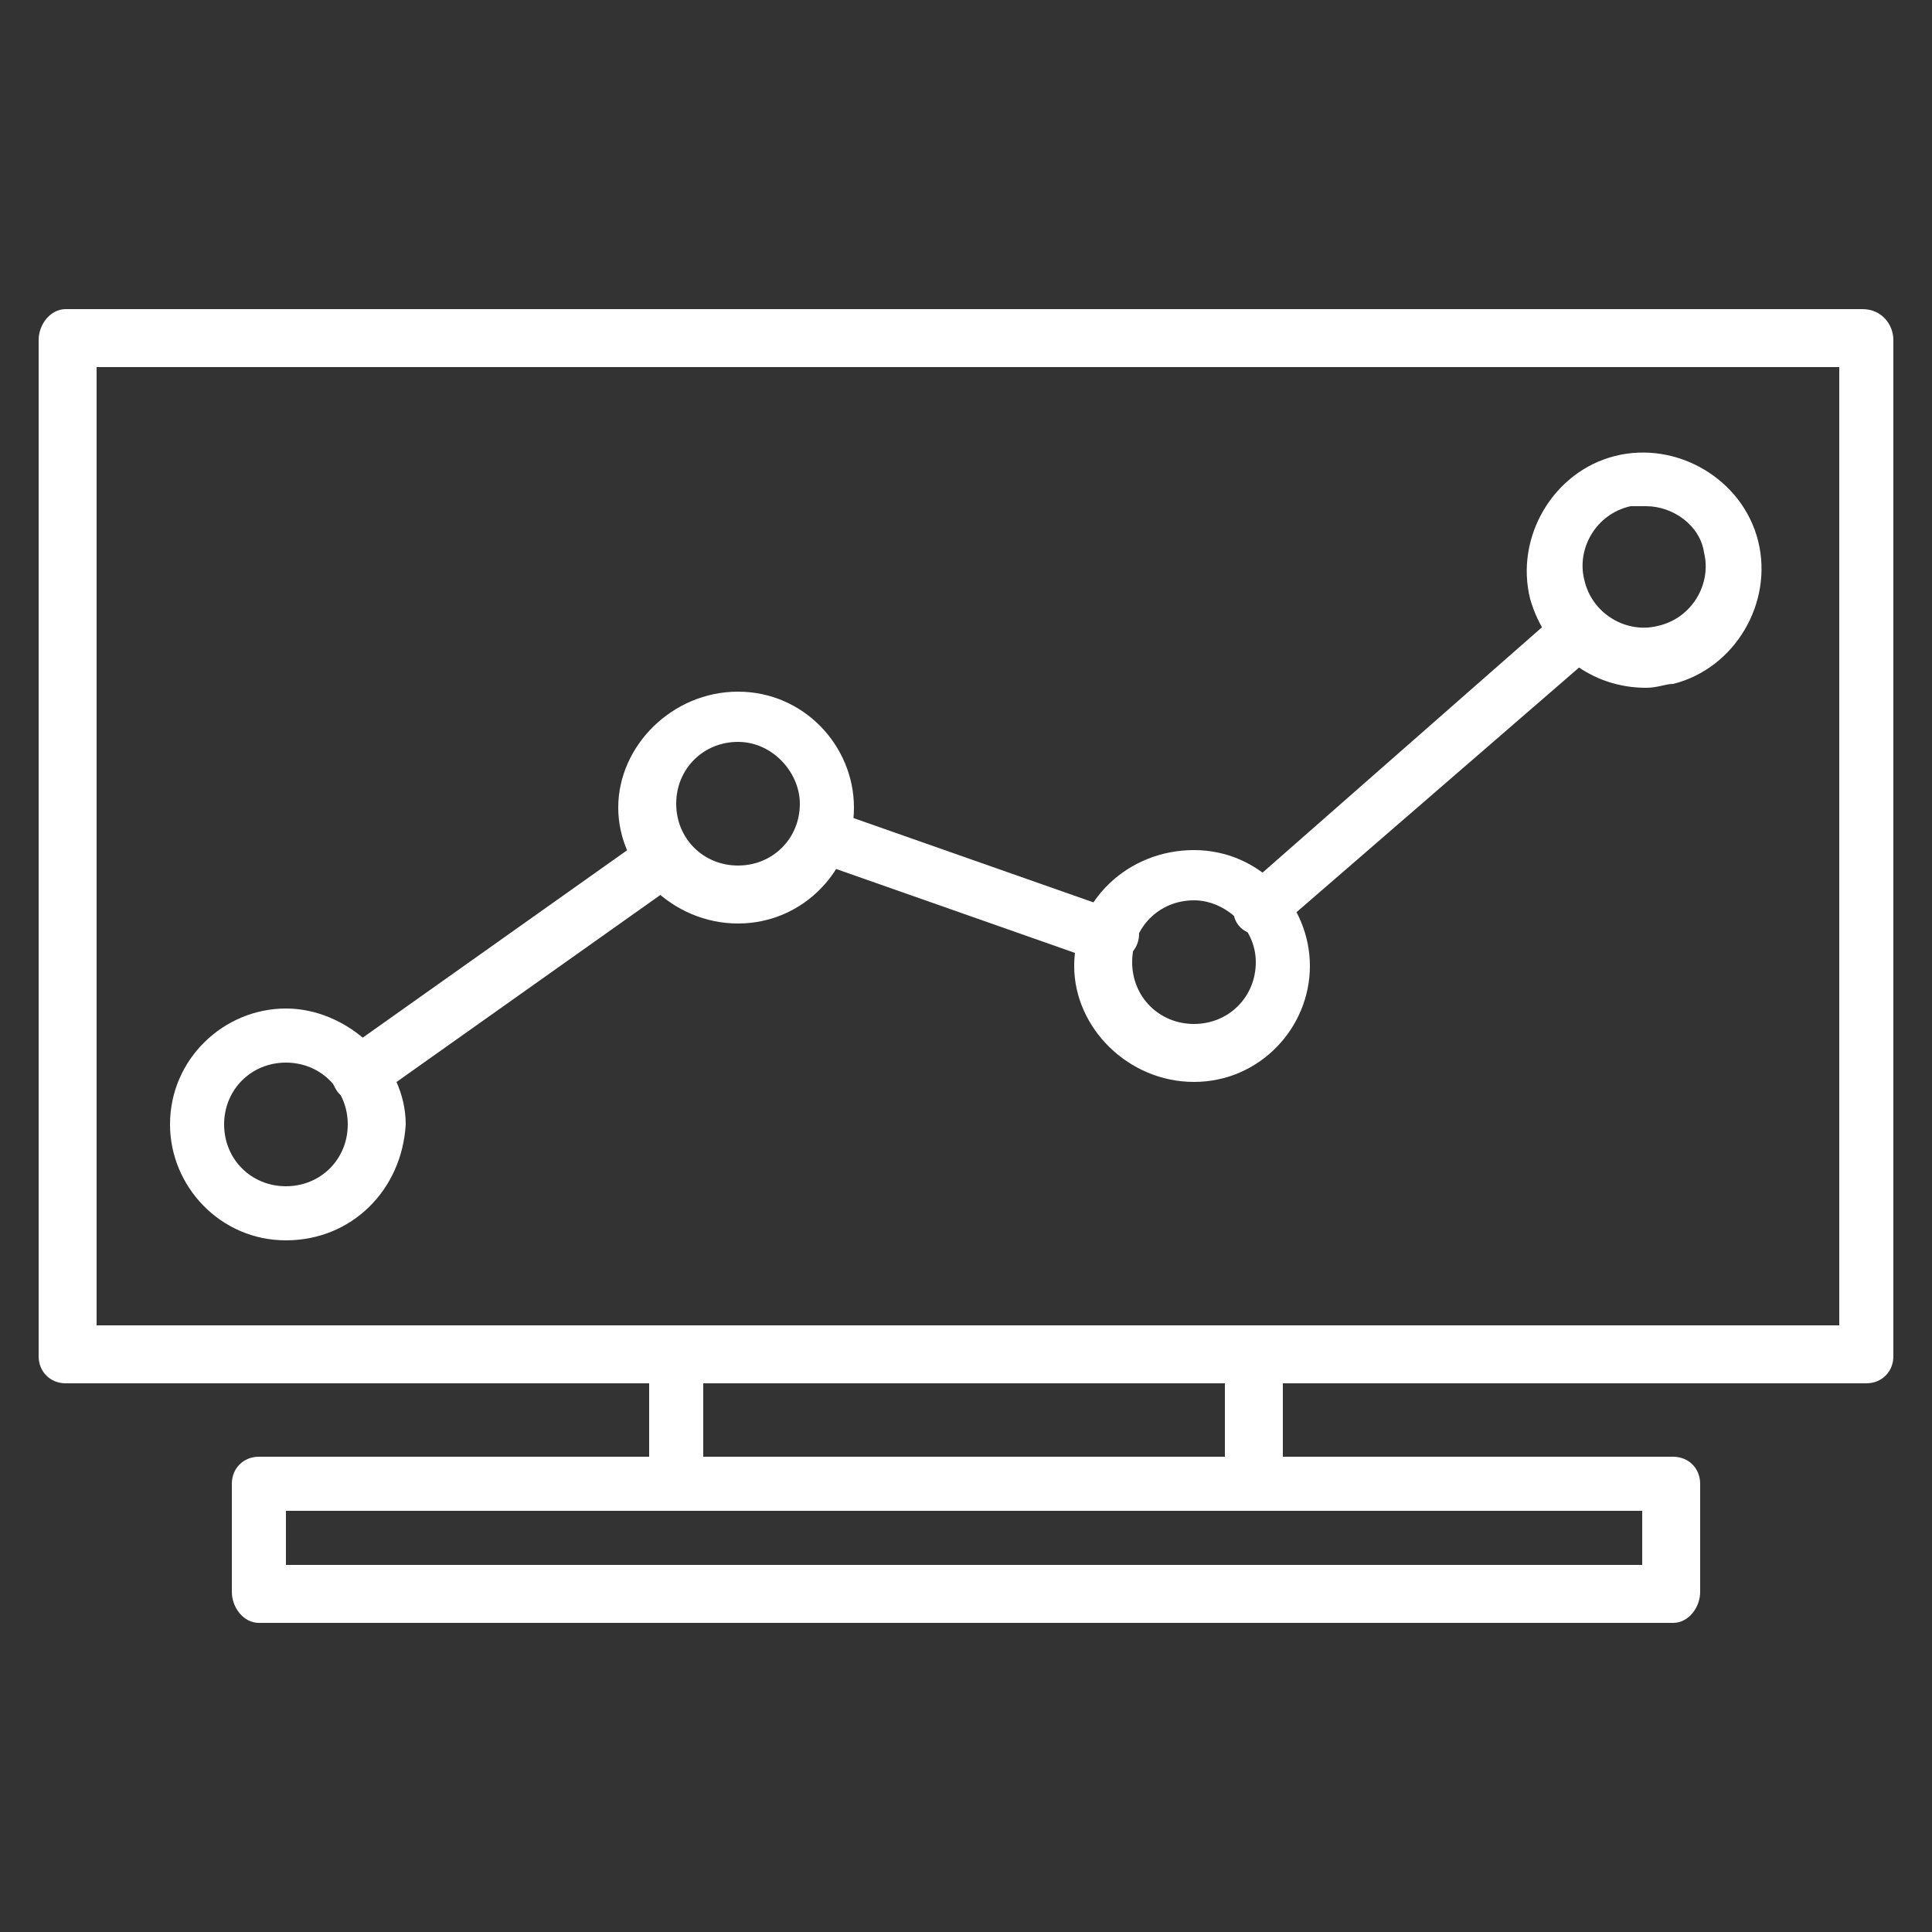
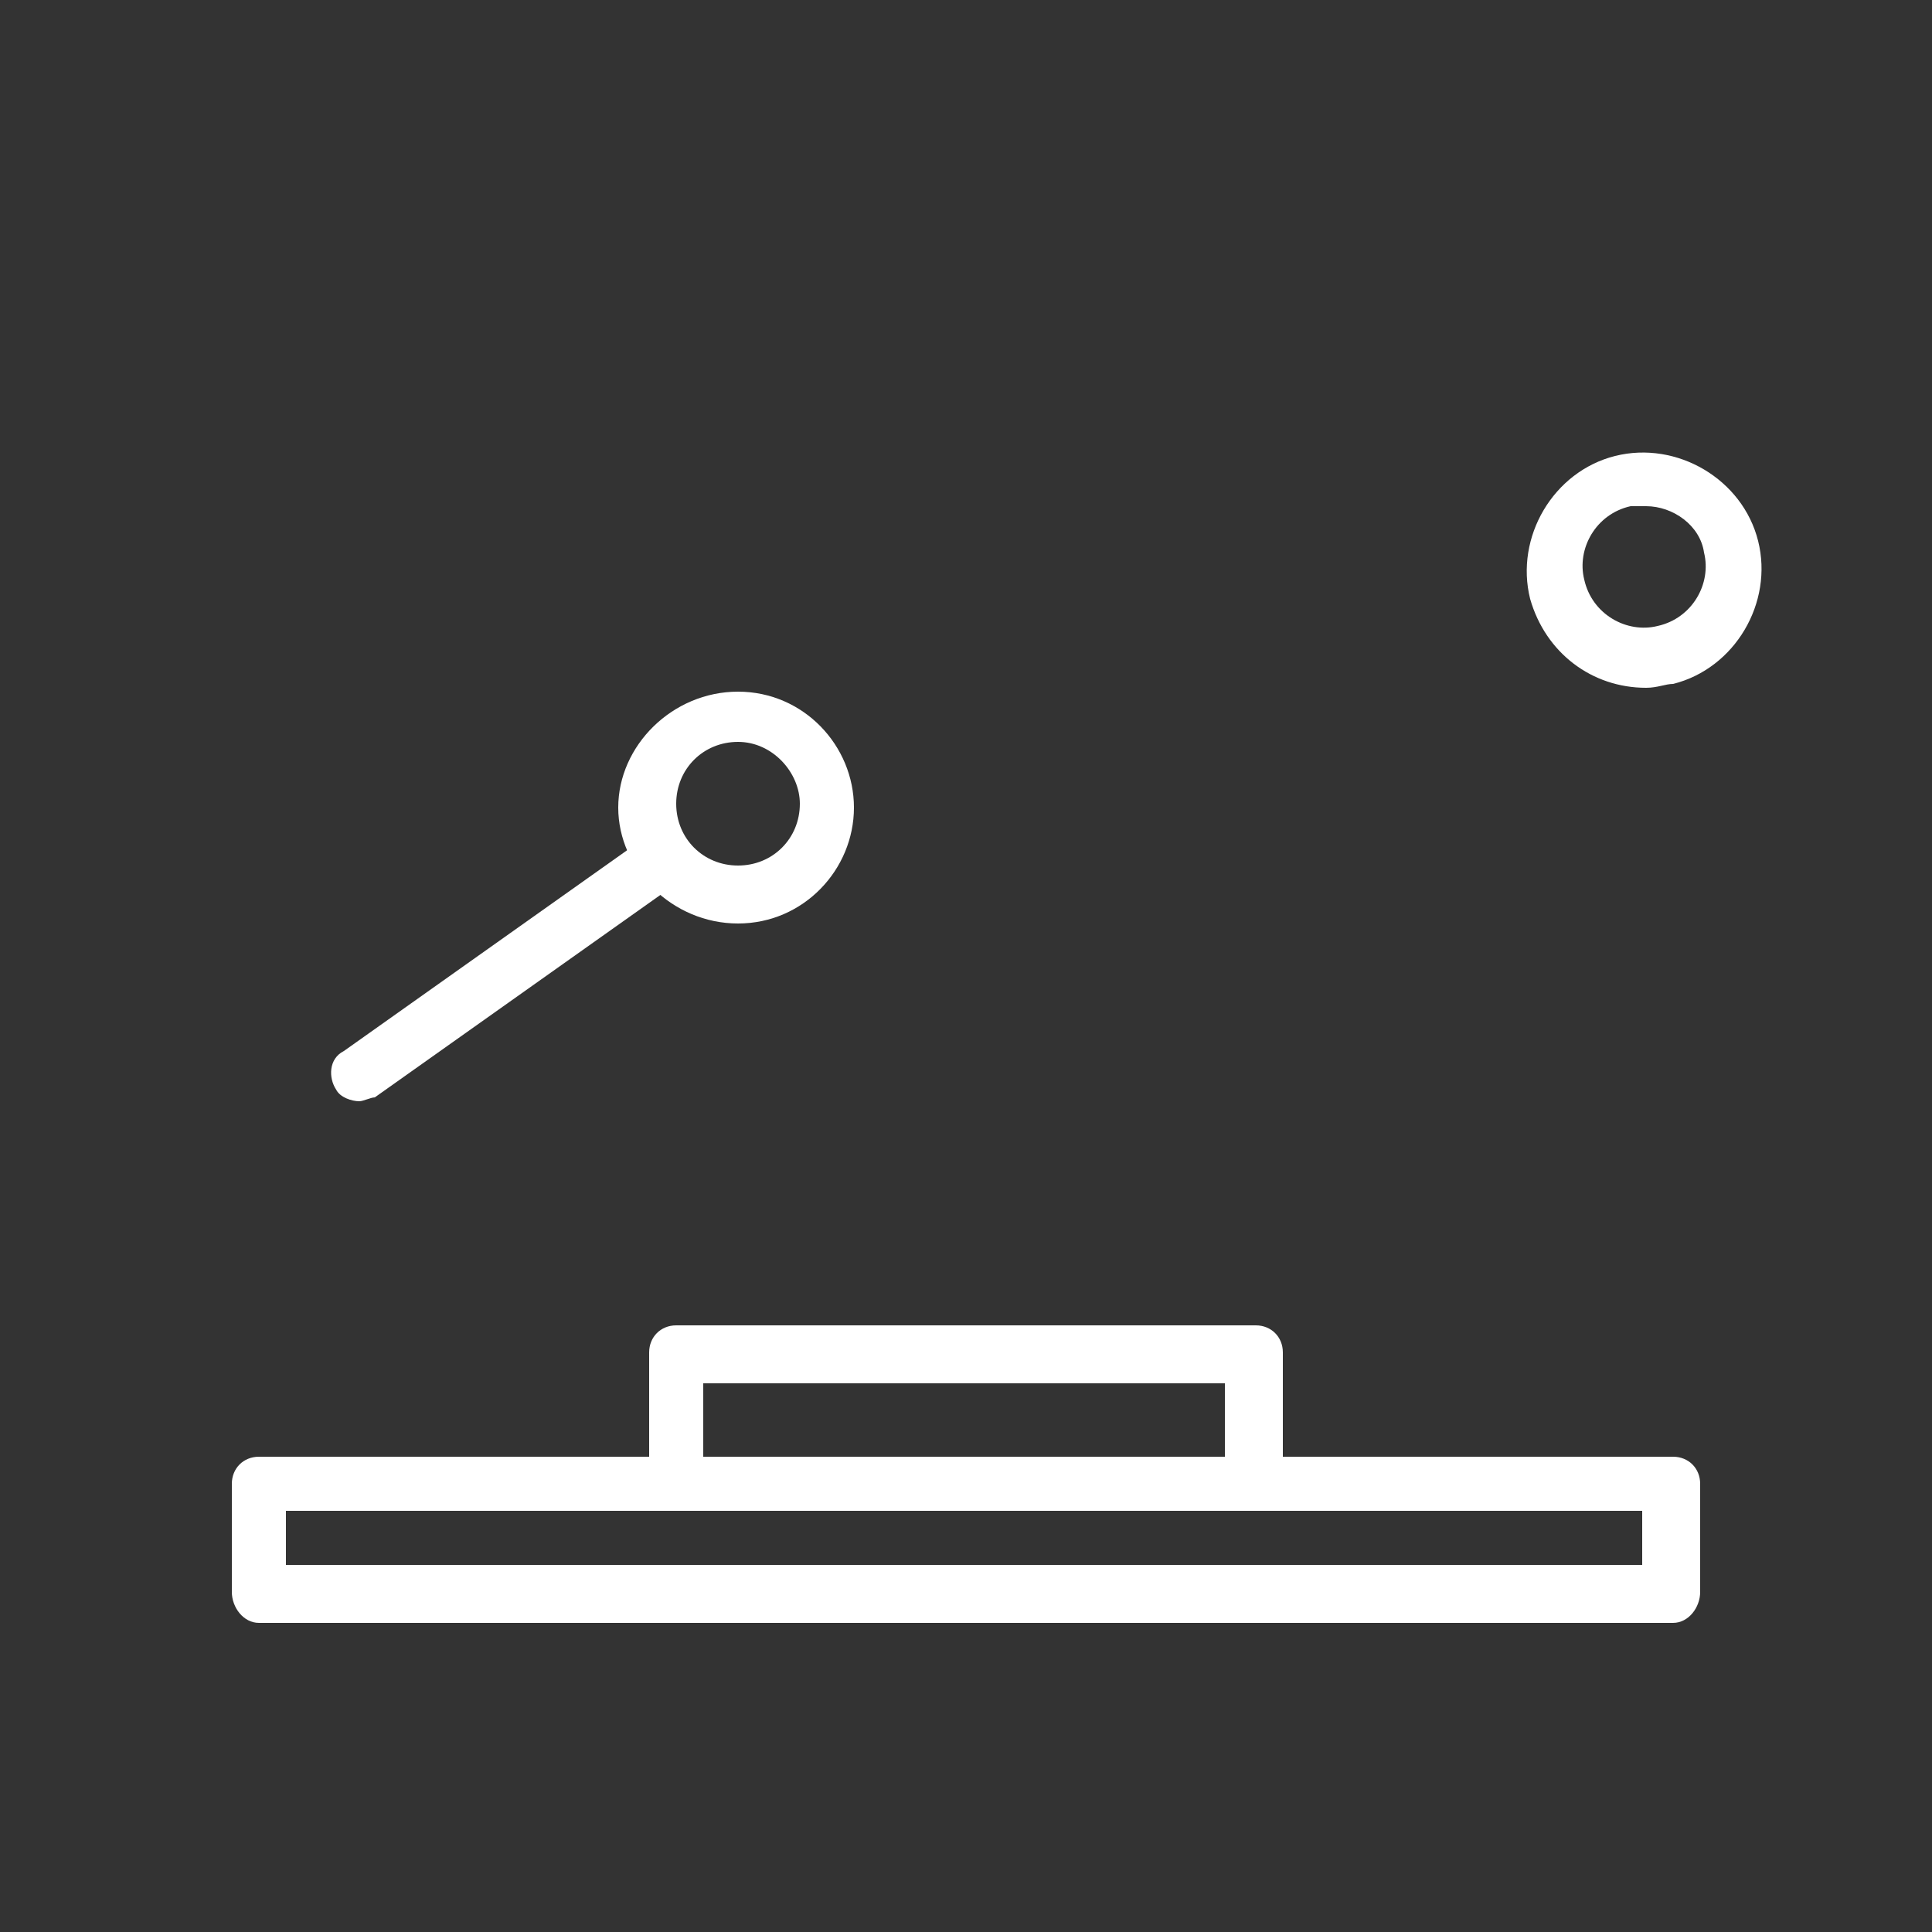
<svg xmlns="http://www.w3.org/2000/svg" version="1.1" id="Layer_1" x="0px" y="0px" viewBox="0 0 50 50" style="enable-background:new 0 0 50 50;" xml:space="preserve">
  <rect x="0" y="0" width="50" height="50" fill="#333333" stroke="none" />
  <style type="text/css">
	.st0{fill:#FFFFFF;}
</style>
  <g>
    <g>
-       <path class="st0" d="M48.3,35.8H1.7c-0.4,0-0.7-0.3-0.7-0.7V8.8C1,8.4,1.3,8,1.7,8h46.5C48.7,8,49,8.4,49,8.8v26.3    C49,35.5,48.7,35.8,48.3,35.8z M2.5,34.3h45.1V9.5H2.5V34.3z" />
-     </g>
+       </g>
    <g>
      <g>
-         <path class="st0" d="M7.4,32.1c-1.7,0-3-1.4-3-3c0-1.7,1.4-3,3-3s3.1,1.4,3.1,3C10.4,30.8,9.1,32.1,7.4,32.1z M7.4,27.5     c-0.9,0-1.6,0.7-1.6,1.6s0.7,1.6,1.6,1.6S9,30,9,29.1S8.3,27.5,7.4,27.5z" />
-       </g>
+         </g>
      <g>
        <path class="st0" d="M19.1,23.9c-1.7,0-3.1-1.4-3.1-3s1.4-3,3.1-3s3,1.4,3,3S20.8,23.9,19.1,23.9z M19.1,19.2     c-0.9,0-1.6,0.7-1.6,1.6s0.7,1.6,1.6,1.6s1.6-0.7,1.6-1.6C20.7,20,20,19.2,19.1,19.2z" />
      </g>
      <g>
-         <path class="st0" d="M30.9,28c-1.7,0-3.1-1.4-3.1-3c0-1.7,1.4-3,3.1-3c1.7,0,3,1.4,3,3S32.6,28,30.9,28z M30.9,23.3     c-0.9,0-1.6,0.7-1.6,1.6s0.7,1.6,1.6,1.6s1.6-0.7,1.6-1.6S31.7,23.3,30.9,23.3z" />
-       </g>
+         </g>
      <g>
        <path class="st0" d="M42.6,17.8c-1.4,0-2.6-0.9-3-2.3c-0.4-1.6,0.6-3.3,2.2-3.7c1.6-0.4,3.3,0.6,3.7,2.2l0,0     c0.4,1.6-0.6,3.3-2.2,3.7C43.1,17.7,42.9,17.8,42.6,17.8z M42.6,13.1c-0.1,0-0.3,0-0.4,0c-0.9,0.2-1.4,1.1-1.2,1.9     c0.2,0.9,1.1,1.4,1.9,1.2c0.9-0.2,1.4-1.1,1.2-1.9l0,0C44,13.6,43.3,13.1,42.6,13.1z" />
      </g>
      <g>
-         <path class="st0" d="M32.6,24.2c-0.2,0-0.4-0.1-0.5-0.2c-0.3-0.3-0.2-0.8,0.1-1l8.2-7.2c0.3-0.3,0.8-0.2,1,0.1     c0.3,0.3,0.2,0.8-0.1,1L33.1,24C33,24.1,32.8,24.2,32.6,24.2z" />
-       </g>
+         </g>
      <g>
-         <path class="st0" d="M28.7,24.9c-0.1,0-0.2,0-0.2,0l-7.4-2.6c-0.4-0.1-0.6-0.5-0.4-0.9c0.1-0.4,0.5-0.6,0.9-0.4l7.4,2.6     c0.4,0.1,0.6,0.5,0.4,0.9C29.3,24.7,29,24.9,28.7,24.9z" />
-       </g>
+         </g>
      <g>
        <path class="st0" d="M9.3,28.5c-0.2,0-0.5-0.1-0.6-0.3c-0.2-0.3-0.2-0.8,0.2-1l7.9-5.6c0.3-0.2,0.8-0.2,1,0.2     c0.2,0.3,0.2,0.8-0.2,1l-7.9,5.6C9.6,28.4,9.4,28.5,9.3,28.5z" />
      </g>
    </g>
    <g>
      <path class="st0" d="M32.5,39.1h-15c-0.4,0-0.7-0.3-0.7-0.7V35c0-0.4,0.3-0.7,0.7-0.7h15c0.4,0,0.7,0.3,0.7,0.7v3.4    C33.2,38.8,32.9,39.1,32.5,39.1z M18.2,37.7h13.5v-1.9H18.2V37.7z" />
    </g>
    <g>
      <path class="st0" d="M43.3,42H6.7C6.3,42,6,41.6,6,41.2v-2.8c0-0.4,0.3-0.7,0.7-0.7h36.6c0.4,0,0.7,0.3,0.7,0.7v2.8    C44,41.6,43.7,42,43.3,42z M7.4,40.5h35.1v-1.4H7.4V40.5z" />
    </g>
  </g>
</svg>